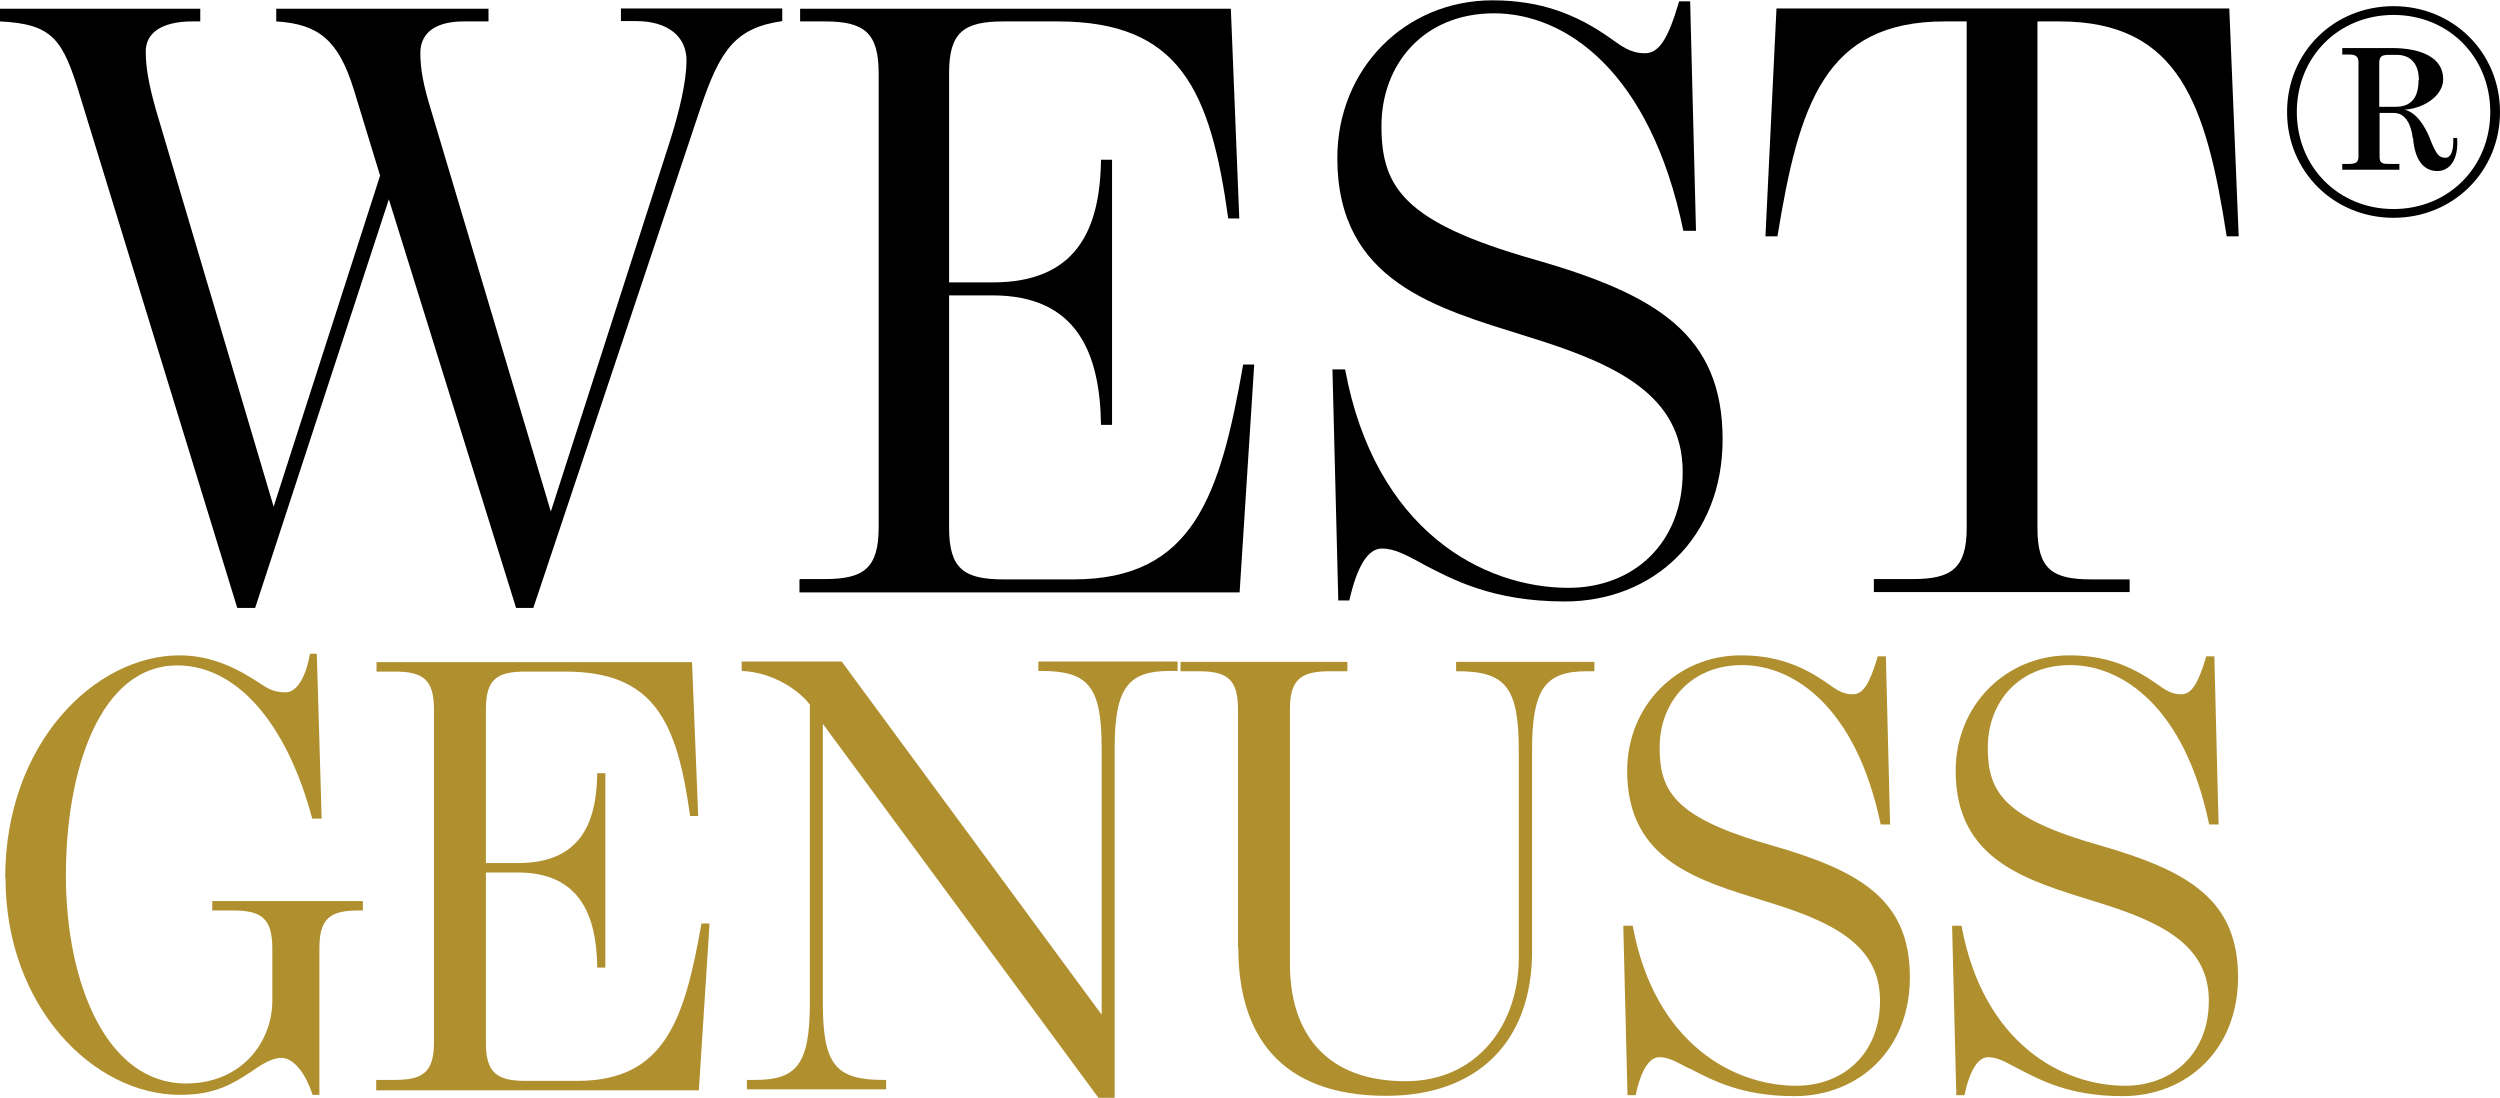
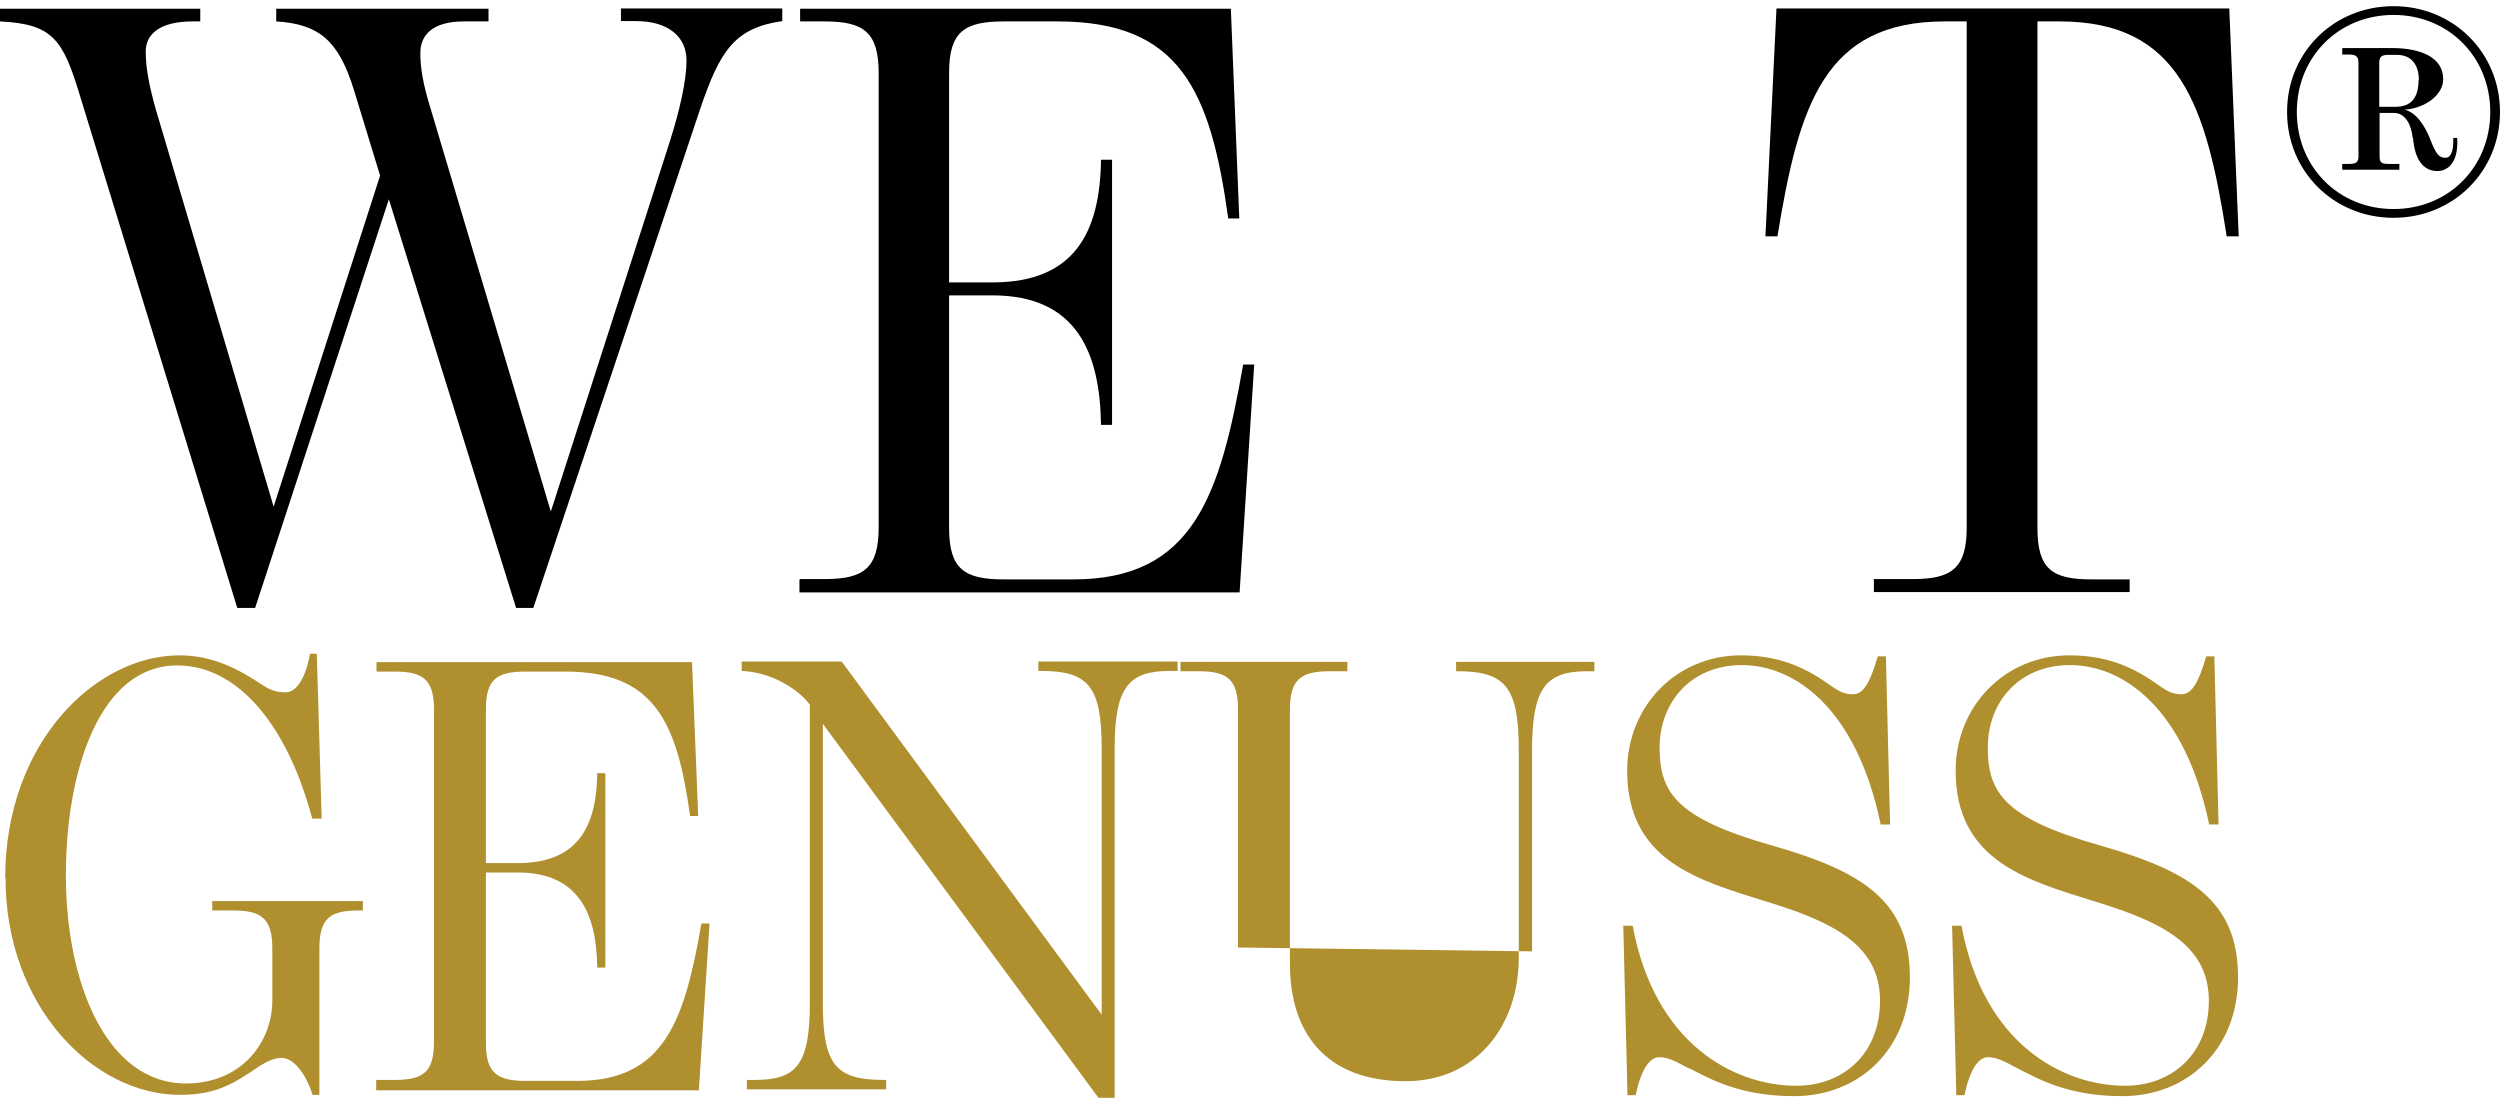
<svg xmlns="http://www.w3.org/2000/svg" id="Ebene_1" data-name="Ebene 1" viewBox="0 0 77.02 33.83">
  <defs>
    <style>
      .cls-1 {
        fill: #b08f2f;
      }
    </style>
  </defs>
  <g>
    <path d="M0,.66v-.39h6.17v.39h-.24c-1,0-1.44.39-1.44.92,0,.47.08.97.31,1.79l3.63,12.24,3.28-10.2s-.81-2.65-.81-2.65c-.47-1.52-1.08-2.02-2.39-2.1v-.39h6.54v.39h-.76c-1,0-1.34.45-1.34.97,0,.47.08.95.32,1.73l3.7,12.4,3.65-11.35c.32-1,.53-1.92.53-2.55,0-.74-.58-1.21-1.55-1.21h-.47v-.39h4.97v.39c-1.47.21-1.92.92-2.52,2.68l-5.15,15.4h-.53l-3.92-12.59-4.12,12.59h-.55L2.47,2.97C1.94,1.21,1.63.74,0,.66Z" />
    <path d="M24.65,17.84h.76c1.21,0,1.66-.34,1.66-1.6V2.26c0-1.26-.45-1.6-1.66-1.6h-.76v-.39h13.27l.26,6.46h-.34c-.55-3.97-1.5-6.07-5.26-6.07h-1.66c-1.21,0-1.68.32-1.68,1.58v6.46h1.34c2.57,0,3.31-1.6,3.34-3.78h.34v8.17h-.34c-.03-2.21-.74-3.99-3.34-3.99h-1.34v7.17c0,1.26.47,1.58,1.68,1.58h2.15c3.7,0,4.52-2.58,5.23-6.62h.34l-.45,7.02h-13.56v-.39Z" />
-     <path d="M43.83,17.37c-.5-.26-.84-.47-1.26-.47s-.76.53-1,1.6h-.34l-.18-7.12h.39c.92,4.97,4.26,6.73,6.88,6.73,2,0,3.52-1.37,3.52-3.57,0-2.39-2.08-3.34-4.81-4.18-2.78-.87-5.83-1.68-5.83-5.49,0-2.76,2.1-4.86,4.78-4.86,1.47,0,2.58.42,3.65,1.18.34.24.6.45,1.05.45.42,0,.71-.42,1.05-1.6h.34l.18,7.07h-.39c-1.02-4.94-3.65-6.7-5.83-6.7s-3.47,1.58-3.47,3.47.68,2.97,4.73,4.12c3.76,1.08,5.78,2.31,5.78,5.54,0,3.05-2.16,4.99-4.86,4.99-2.23,0-3.47-.68-4.39-1.16Z" />
    <path d="M57.72,17.84h1.21c1.18,0,1.66-.32,1.66-1.58V.66h-.68c-3.71,0-4.49,2.58-5.15,6.62h-.37l.34-7.02h13.95l.29,7.02h-.37c-.63-4.05-1.45-6.62-5.15-6.62h-.68v15.61c0,1.26.45,1.58,1.66,1.58h1.18v.39h-7.88v-.39Z" />
  </g>
  <g>
    <path class="cls-1" d="M.16,27.05c0-4.18,2.79-6.86,5.37-6.86.98,0,1.77.39,2.52.89.21.14.4.25.75.25.29,0,.6-.35.75-1.19h.21l.15,5.08h-.29c-.81-3.02-2.37-4.72-4.16-4.72-2.35,0-3.43,3.16-3.43,6.47s1.25,6.41,3.7,6.41c1.69,0,2.66-1.25,2.66-2.56v-1.6c0-.94-.35-1.17-1.21-1.17h-.64v-.29h4.64v.29h-.13c-.87,0-1.21.23-1.21,1.17v4.51h-.21c-.25-.77-.64-1.14-.96-1.14-.21,0-.46.12-.67.25-.79.54-1.33.89-2.46.89-2.66,0-5.37-2.72-5.37-6.68Z" />
    <path class="cls-1" d="M11.6,33.27h.56c.89,0,1.21-.25,1.21-1.17v-10.24c0-.92-.33-1.17-1.21-1.17h-.56v-.29h9.72l.19,4.74h-.25c-.4-2.91-1.1-4.45-3.85-4.45h-1.21c-.89,0-1.23.23-1.23,1.16v4.74h.98c1.89,0,2.43-1.17,2.45-2.77h.25v5.99h-.25c-.02-1.62-.54-2.93-2.45-2.93h-.98v5.26c0,.92.35,1.16,1.23,1.16h1.58c2.71,0,3.31-1.89,3.83-4.85h.25l-.33,5.14h-9.94v-.29Z" />
    <path class="cls-1" d="M25.35,22.31v8.59c0,1.91.4,2.37,1.87,2.37h.08v.29h-4.29v-.29h.25c1.27,0,1.69-.46,1.69-2.37v-9.19c-.29-.4-1.1-1-2.1-1.04v-.29h3.08l8.01,10.88v-8.2c0-1.91-.4-2.39-1.87-2.39h-.08v-.29h4.29v.29h-.23c-1.27,0-1.71.48-1.71,2.39v10.76h-.5l-8.49-11.52Z" />
-     <path class="cls-1" d="M38.14,29.19v-7.34c0-.92-.33-1.17-1.21-1.17h-.56v-.29h5.14v.29h-.54c-.89,0-1.23.25-1.23,1.17v7.84c0,2.2,1.17,3.62,3.56,3.62,2.23,0,3.49-1.77,3.49-3.79v-6.41c0-1.91-.39-2.43-1.87-2.43h-.06v-.29h4.26v.29h-.23c-1.27,0-1.69.52-1.69,2.43v6.2c0,2.81-1.71,4.45-4.49,4.45-3.33,0-4.56-1.94-4.56-4.56Z" />
+     <path class="cls-1" d="M38.14,29.19v-7.34c0-.92-.33-1.17-1.21-1.17h-.56v-.29h5.14v.29h-.54c-.89,0-1.23.25-1.23,1.17v7.84c0,2.2,1.17,3.62,3.56,3.62,2.23,0,3.49-1.77,3.49-3.79v-6.41c0-1.91-.39-2.43-1.87-2.43h-.06v-.29h4.26v.29h-.23c-1.27,0-1.69.52-1.69,2.43v6.2Z" />
    <path class="cls-1" d="M52.04,32.92c-.37-.19-.62-.35-.92-.35s-.56.38-.73,1.17h-.25l-.13-5.22h.29c.67,3.64,3.12,4.93,5.04,4.93,1.46,0,2.58-1,2.58-2.62,0-1.75-1.52-2.45-3.52-3.06-2.04-.64-4.27-1.23-4.27-4.02,0-2.02,1.54-3.56,3.5-3.56,1.08,0,1.89.31,2.68.87.25.17.44.33.77.33.31,0,.52-.31.77-1.17h.25l.13,5.18h-.29c-.75-3.62-2.68-4.91-4.27-4.91s-2.54,1.16-2.54,2.54.5,2.18,3.47,3.02c2.75.79,4.24,1.69,4.24,4.06,0,2.23-1.58,3.66-3.56,3.66-1.64,0-2.54-.5-3.22-.85Z" />
    <path class="cls-1" d="M62.17,32.92c-.37-.19-.62-.35-.92-.35s-.56.38-.73,1.17h-.25l-.13-5.22h.29c.67,3.64,3.12,4.93,5.04,4.93,1.46,0,2.58-1,2.58-2.62,0-1.75-1.52-2.45-3.52-3.06-2.04-.64-4.28-1.23-4.28-4.02,0-2.02,1.54-3.56,3.5-3.56,1.08,0,1.89.31,2.68.87.25.17.44.33.77.33.31,0,.52-.31.77-1.17h.25l.13,5.18h-.29c-.75-3.62-2.68-4.91-4.28-4.91s-2.54,1.16-2.54,2.54.5,2.18,3.47,3.02c2.75.79,4.24,1.69,4.24,4.06,0,2.23-1.58,3.66-3.56,3.66-1.64,0-2.54-.5-3.22-.85Z" />
  </g>
  <path d="M70.46,3.45c0-1.84,1.44-3.26,3.28-3.26s3.28,1.43,3.28,3.26-1.44,3.26-3.28,3.26-3.28-1.43-3.28-3.26ZM76.72,3.45c0-1.69-1.28-2.99-2.98-2.99s-2.98,1.3-2.98,2.99,1.28,2.99,2.98,2.99,2.98-1.3,2.98-2.99ZM74.33,4.25c-.04-.41-.23-.77-.57-.77h-.45v1.34c0,.2.07.23.29.23h.32v.18h-1.76v-.18h.2c.21,0,.3-.04.3-.23V1.93c0-.2-.09-.25-.3-.25h-.2v-.2h1.52c.91,0,1.59.29,1.59.96,0,.48-.54.89-1.19.94.39.09.64.55.77.86.21.55.3.62.5.62.11,0,.25-.12.23-.61h.12c.05.7-.25,1.02-.61,1.02s-.69-.25-.75-1.03ZM74.52,2.47c0-.5-.25-.78-.68-.78h-.25c-.21,0-.29.05-.29.25v1.35h.5c.5,0,.71-.3.71-.82Z" />
</svg>